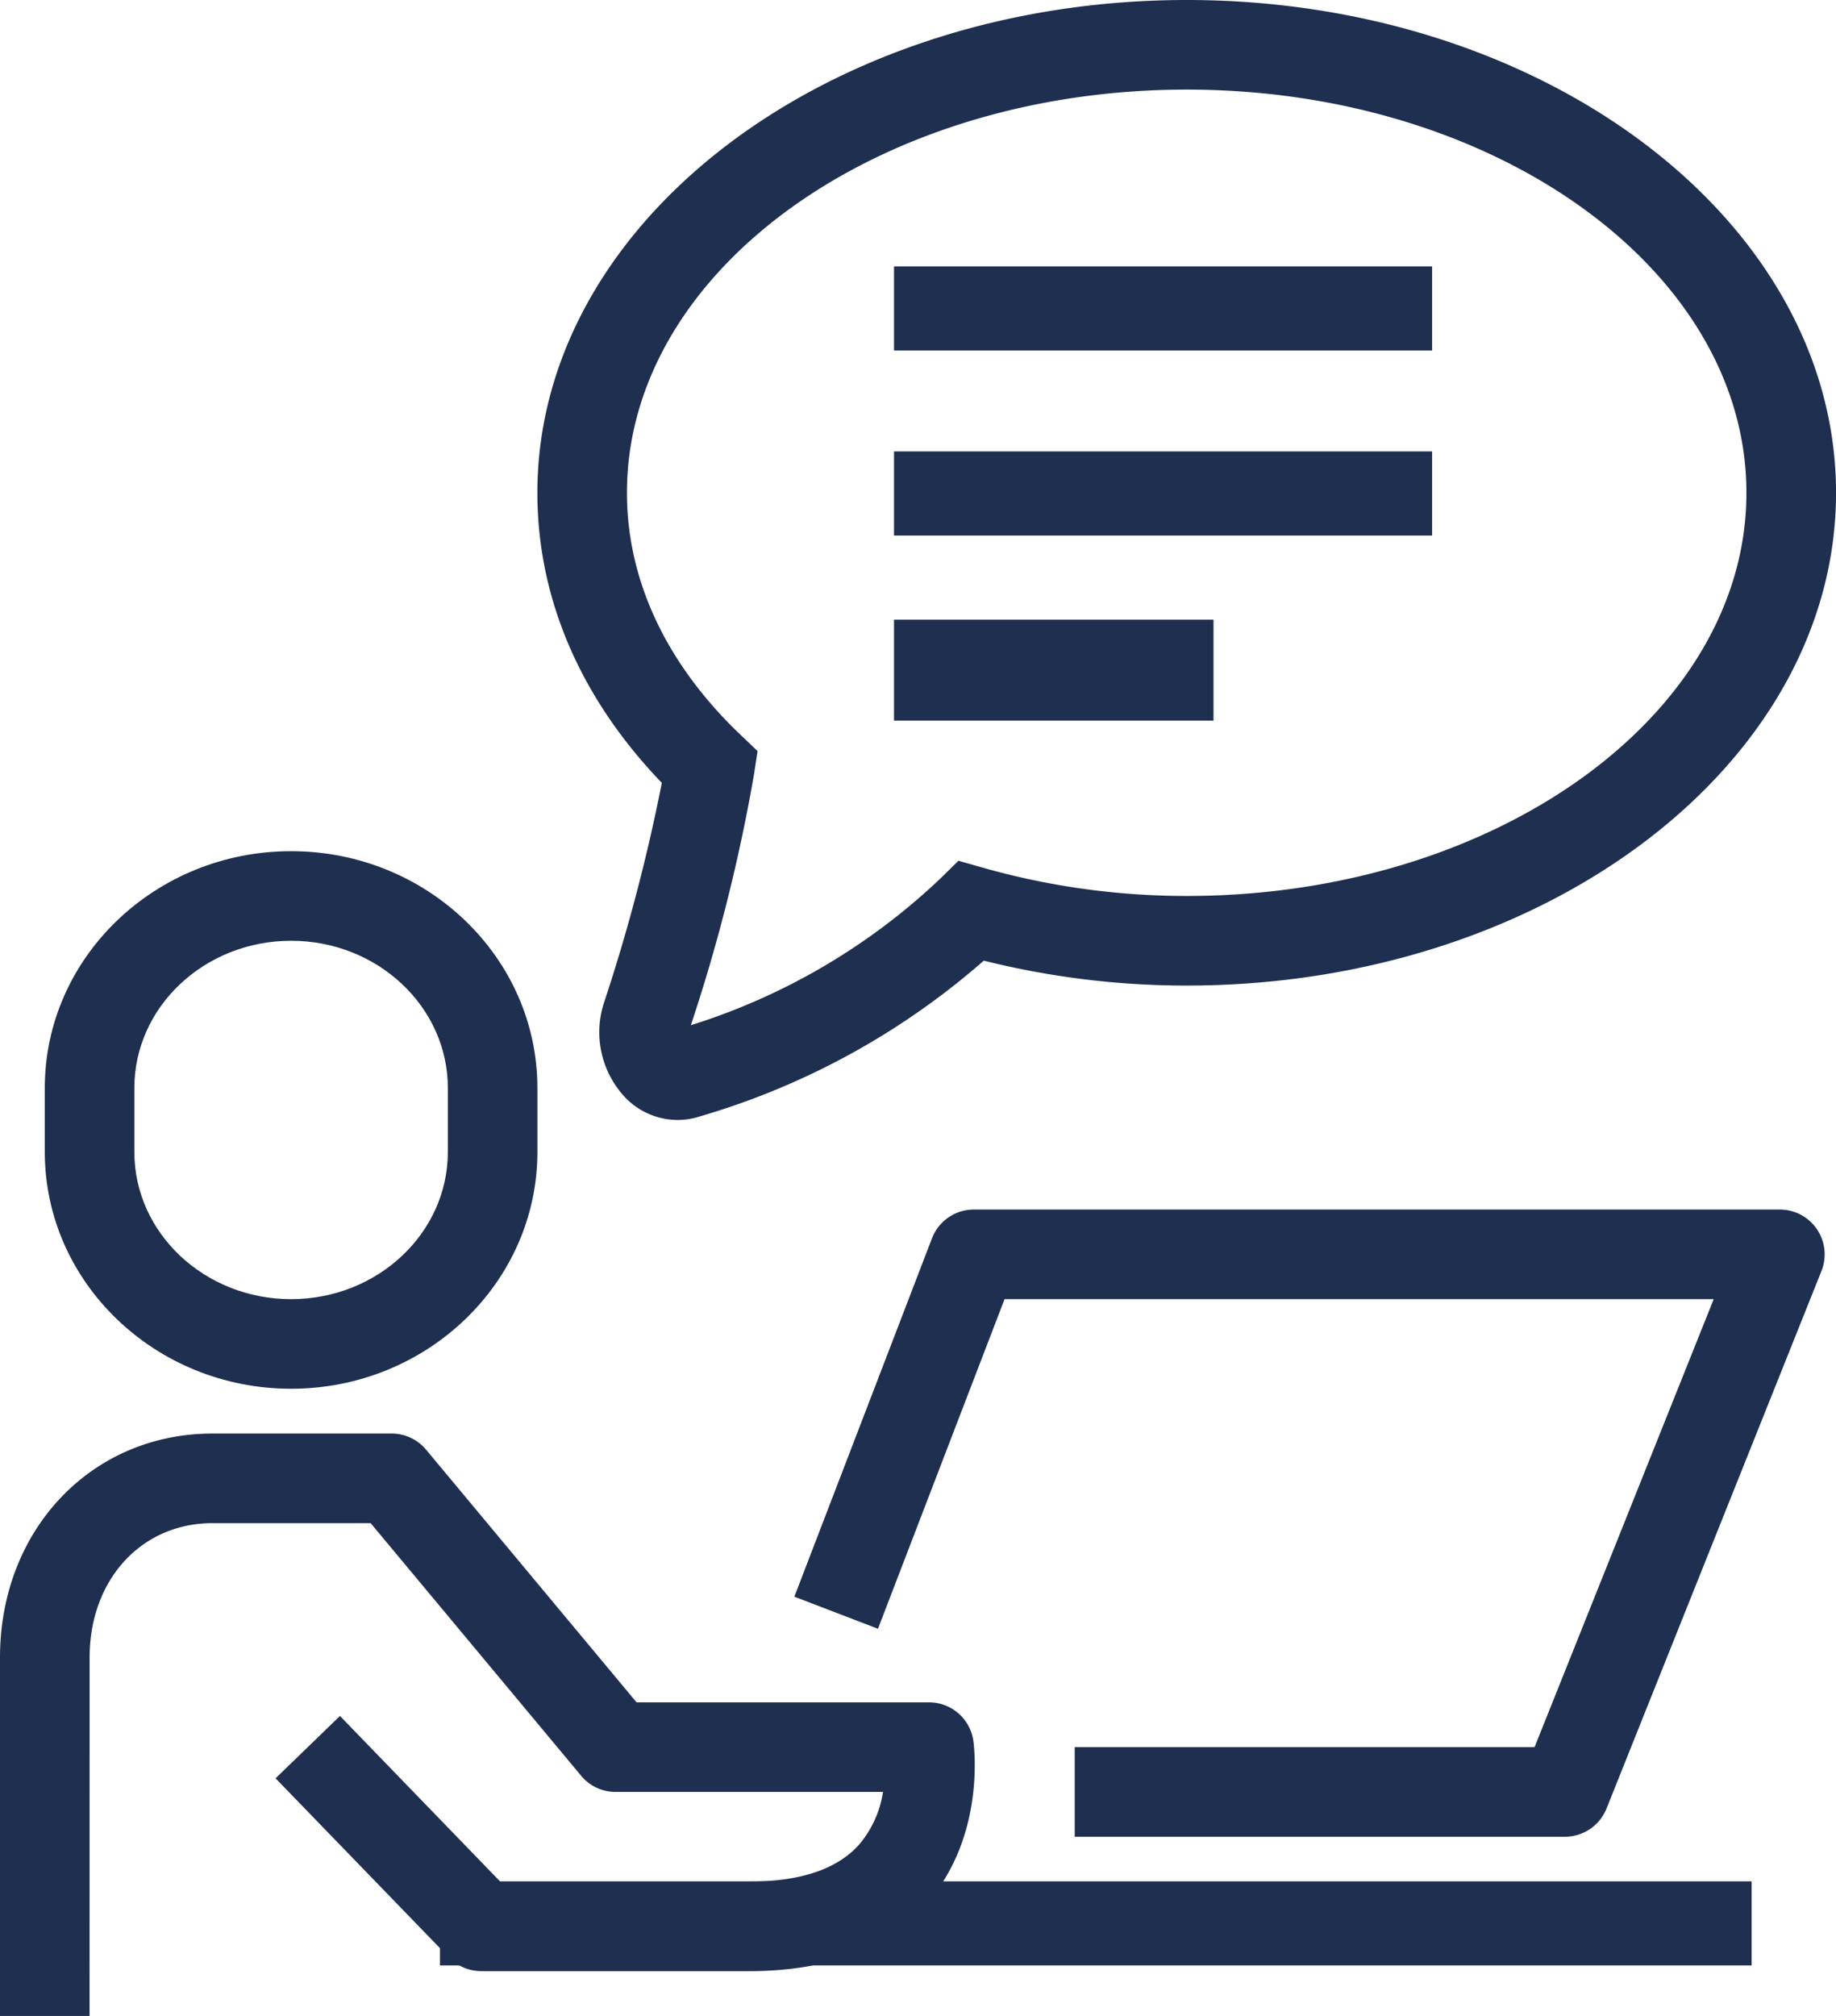
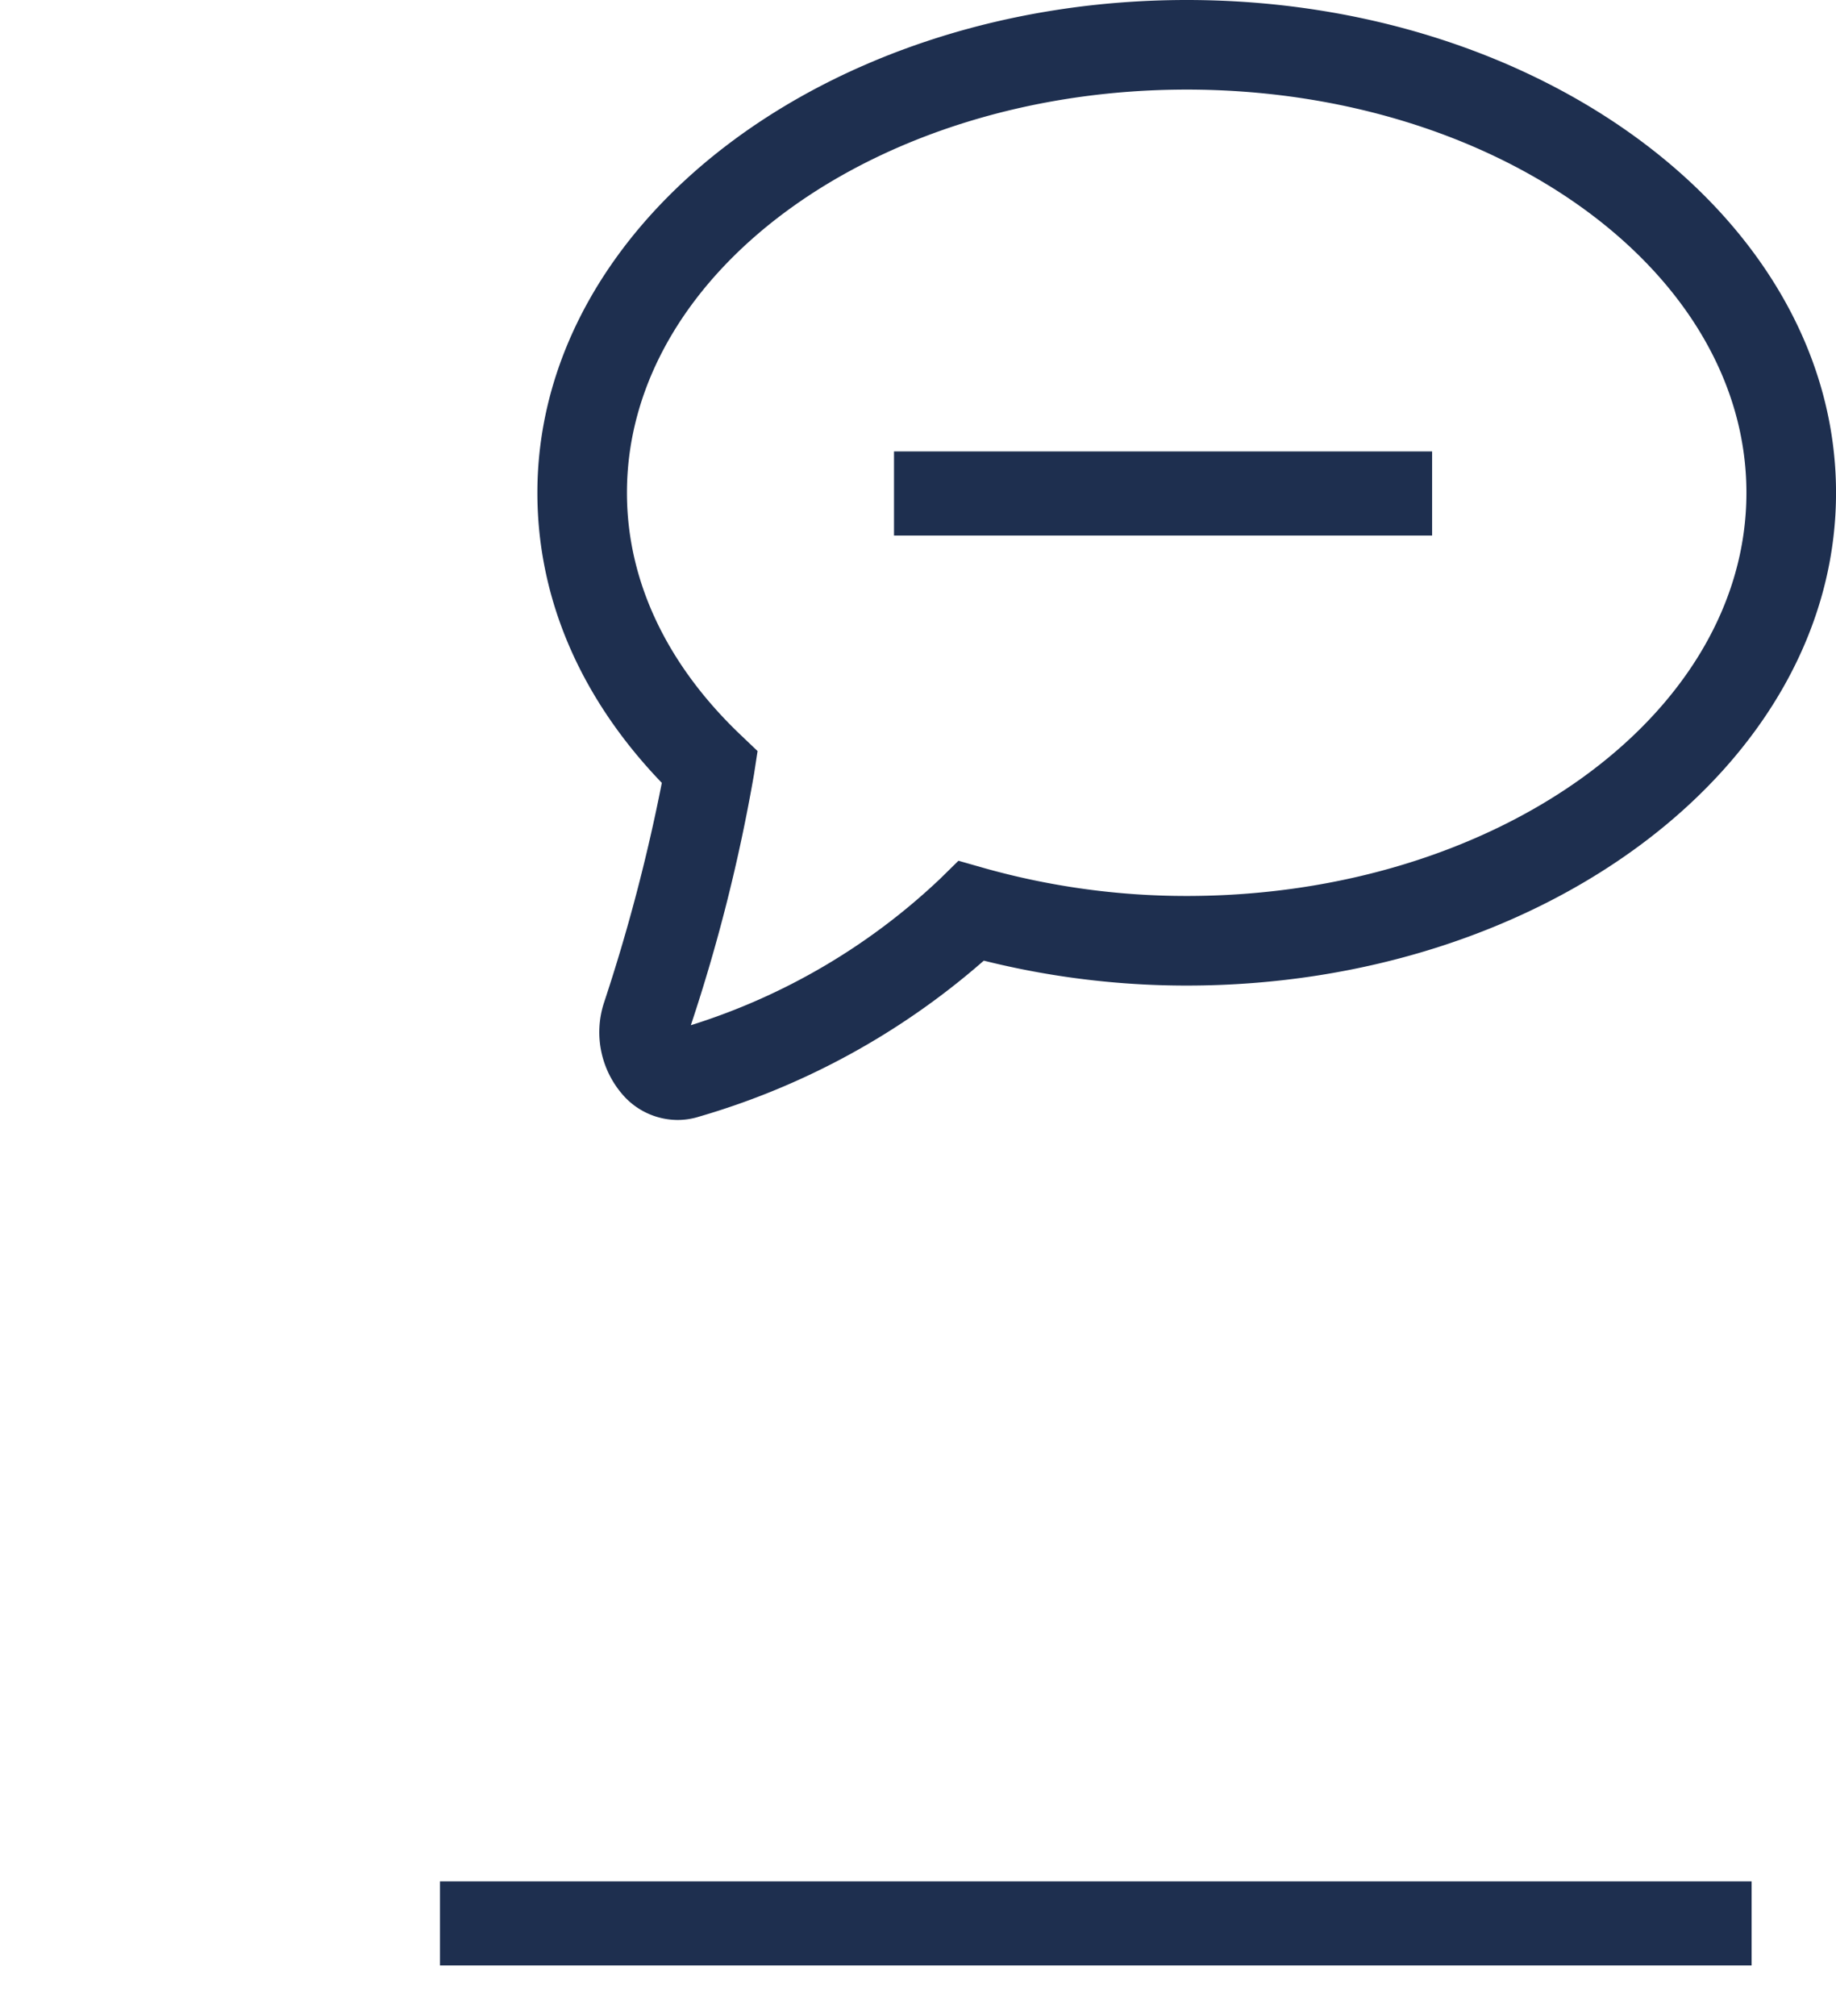
<svg xmlns="http://www.w3.org/2000/svg" width="109.183" height="119.835" viewBox="0 0 109.183 119.835">
  <g id="グループ_14" data-name="グループ 14" transform="translate(-6138.835 -3582.165)">
    <rect id="長方形_88" data-name="長方形 88" width="78" height="5" transform="translate(6165 3694)" fill="#1e2f4f" />
-     <path id="パス_73" data-name="パス 73" d="M50.326,189.619H45v-21.3C45,160.723,50.433,155,57.639,155H68.291a2.671,2.671,0,0,1,2.048.959l12.516,15.019h17.392a2.666,2.666,0,0,1,2.636,2.285c.032.226.756,5.592-2.722,9.605-2.351,2.711-5.907,4.088-10.567,4.088H73.617a2.678,2.678,0,0,1-1.915-.81L61.388,175.495l3.829-3.707,9.528,9.842H89.595c3.028,0,5.222-.748,6.516-2.221a6.312,6.312,0,0,0,1.4-3.105H81.606a2.661,2.661,0,0,1-2.045-.959L67.042,160.326h-9.4c-4.237,0-7.313,3.361-7.313,7.989Z" transform="translate(6093.835 3512.381)" fill="#1e2f4f" />
-     <path id="パス_74" data-name="パス 74" d="M60.647,173.956c-8.074,0-14.647-6.314-14.647-14.074v-3.808C46,148.314,52.572,142,60.647,142s14.647,6.314,14.647,14.074v3.808c0,7.76-6.572,14.074-14.647,14.074m0-26.63c-5.14,0-9.321,3.925-9.321,8.748v3.808c0,4.823,4.181,8.748,9.321,8.748s9.321-3.925,9.321-8.748v-3.808c0-4.823-4.181-8.748-9.321-8.748" transform="translate(6095.499 3490.762)" fill="#1e2f4f" />
-     <path id="パス_75" data-name="パス 75" d="M108.561,187.282H79.412v-5.326h27.346l10.652-26.63H75.239L67.711,174.92l-4.972-1.907,8.183-21.3A2.665,2.665,0,0,1,73.41,150h47.934a2.665,2.665,0,0,1,2.474,3.654L111.035,185.61a2.669,2.669,0,0,1-2.474,1.672" transform="translate(6123.335 3504.066)" fill="#1e2f4f" />
    <rect id="長方形_89" data-name="長方形 89" width="32" height="5" transform="translate(6192 3609)" fill="#1e2f4f" />
-     <rect id="長方形_90" data-name="長方形 90" width="32" height="5" transform="translate(6192 3598)" fill="#1e2f4f" />
-     <rect id="長方形_91" data-name="長方形 91" width="19" height="6" transform="translate(6192 3619)" fill="#1e2f4f" />
    <path id="パス_76" data-name="パス 76" d="M65.333,189.575a4.344,4.344,0,0,1-3.1-1.326,5.652,5.652,0,0,1-1.27-5.648A107.3,107.3,0,0,0,64.4,169.536C59.554,164.5,57,158.567,57,152.293,57,136.142,74.323,123,95.614,123s38.614,13.142,38.614,29.293S116.9,181.586,95.614,181.586a49.753,49.753,0,0,1-12.066-1.481,44.6,44.6,0,0,1-16.95,9.278,4.239,4.239,0,0,1-1.265.192m30.281-61.249c-18.356,0-33.288,10.753-33.288,23.967,0,5.206,2.338,10.183,6.761,14.394l1.007.959-.21,1.371a102.355,102.355,0,0,1-3.758,14.926,38.087,38.087,0,0,0,14.814-8.695l1.1-1.081,1.486.423a44.391,44.391,0,0,0,12.085,1.67c18.356,0,33.288-10.753,33.288-23.967s-14.932-23.967-33.288-23.967" transform="translate(6113.792 3459.165)" fill="#1e2f4f" />
  </g>
</svg>